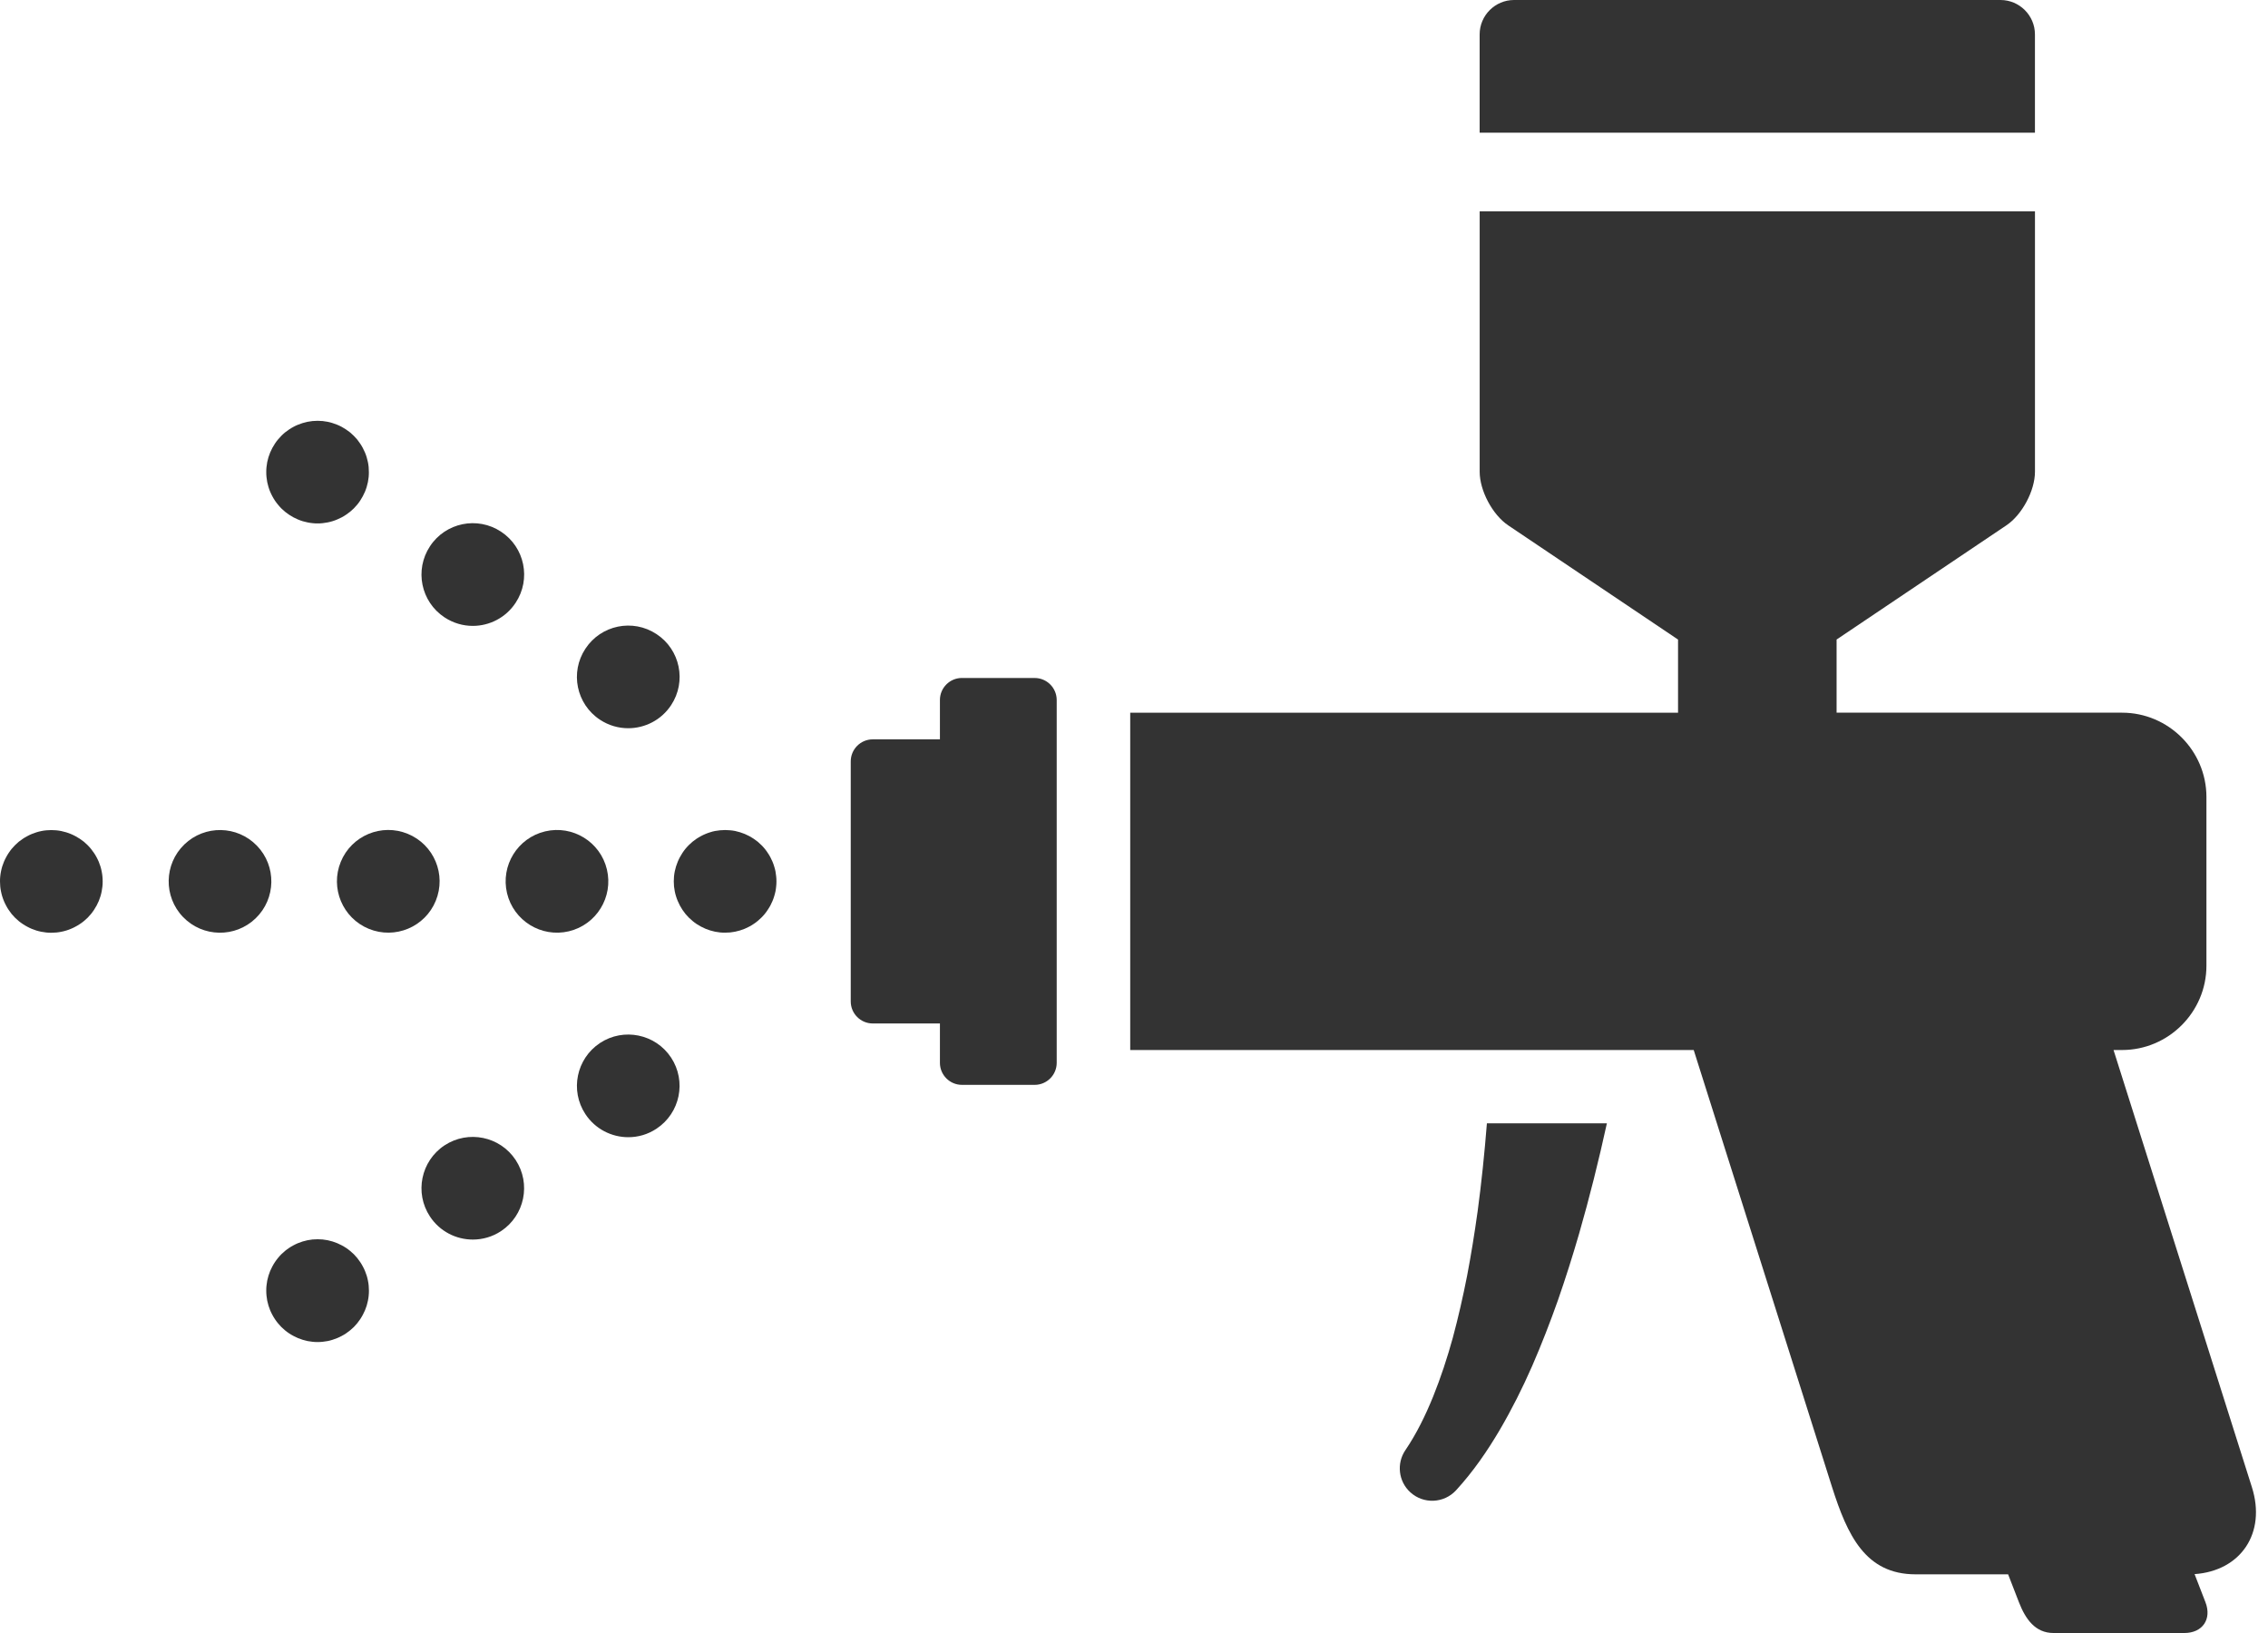
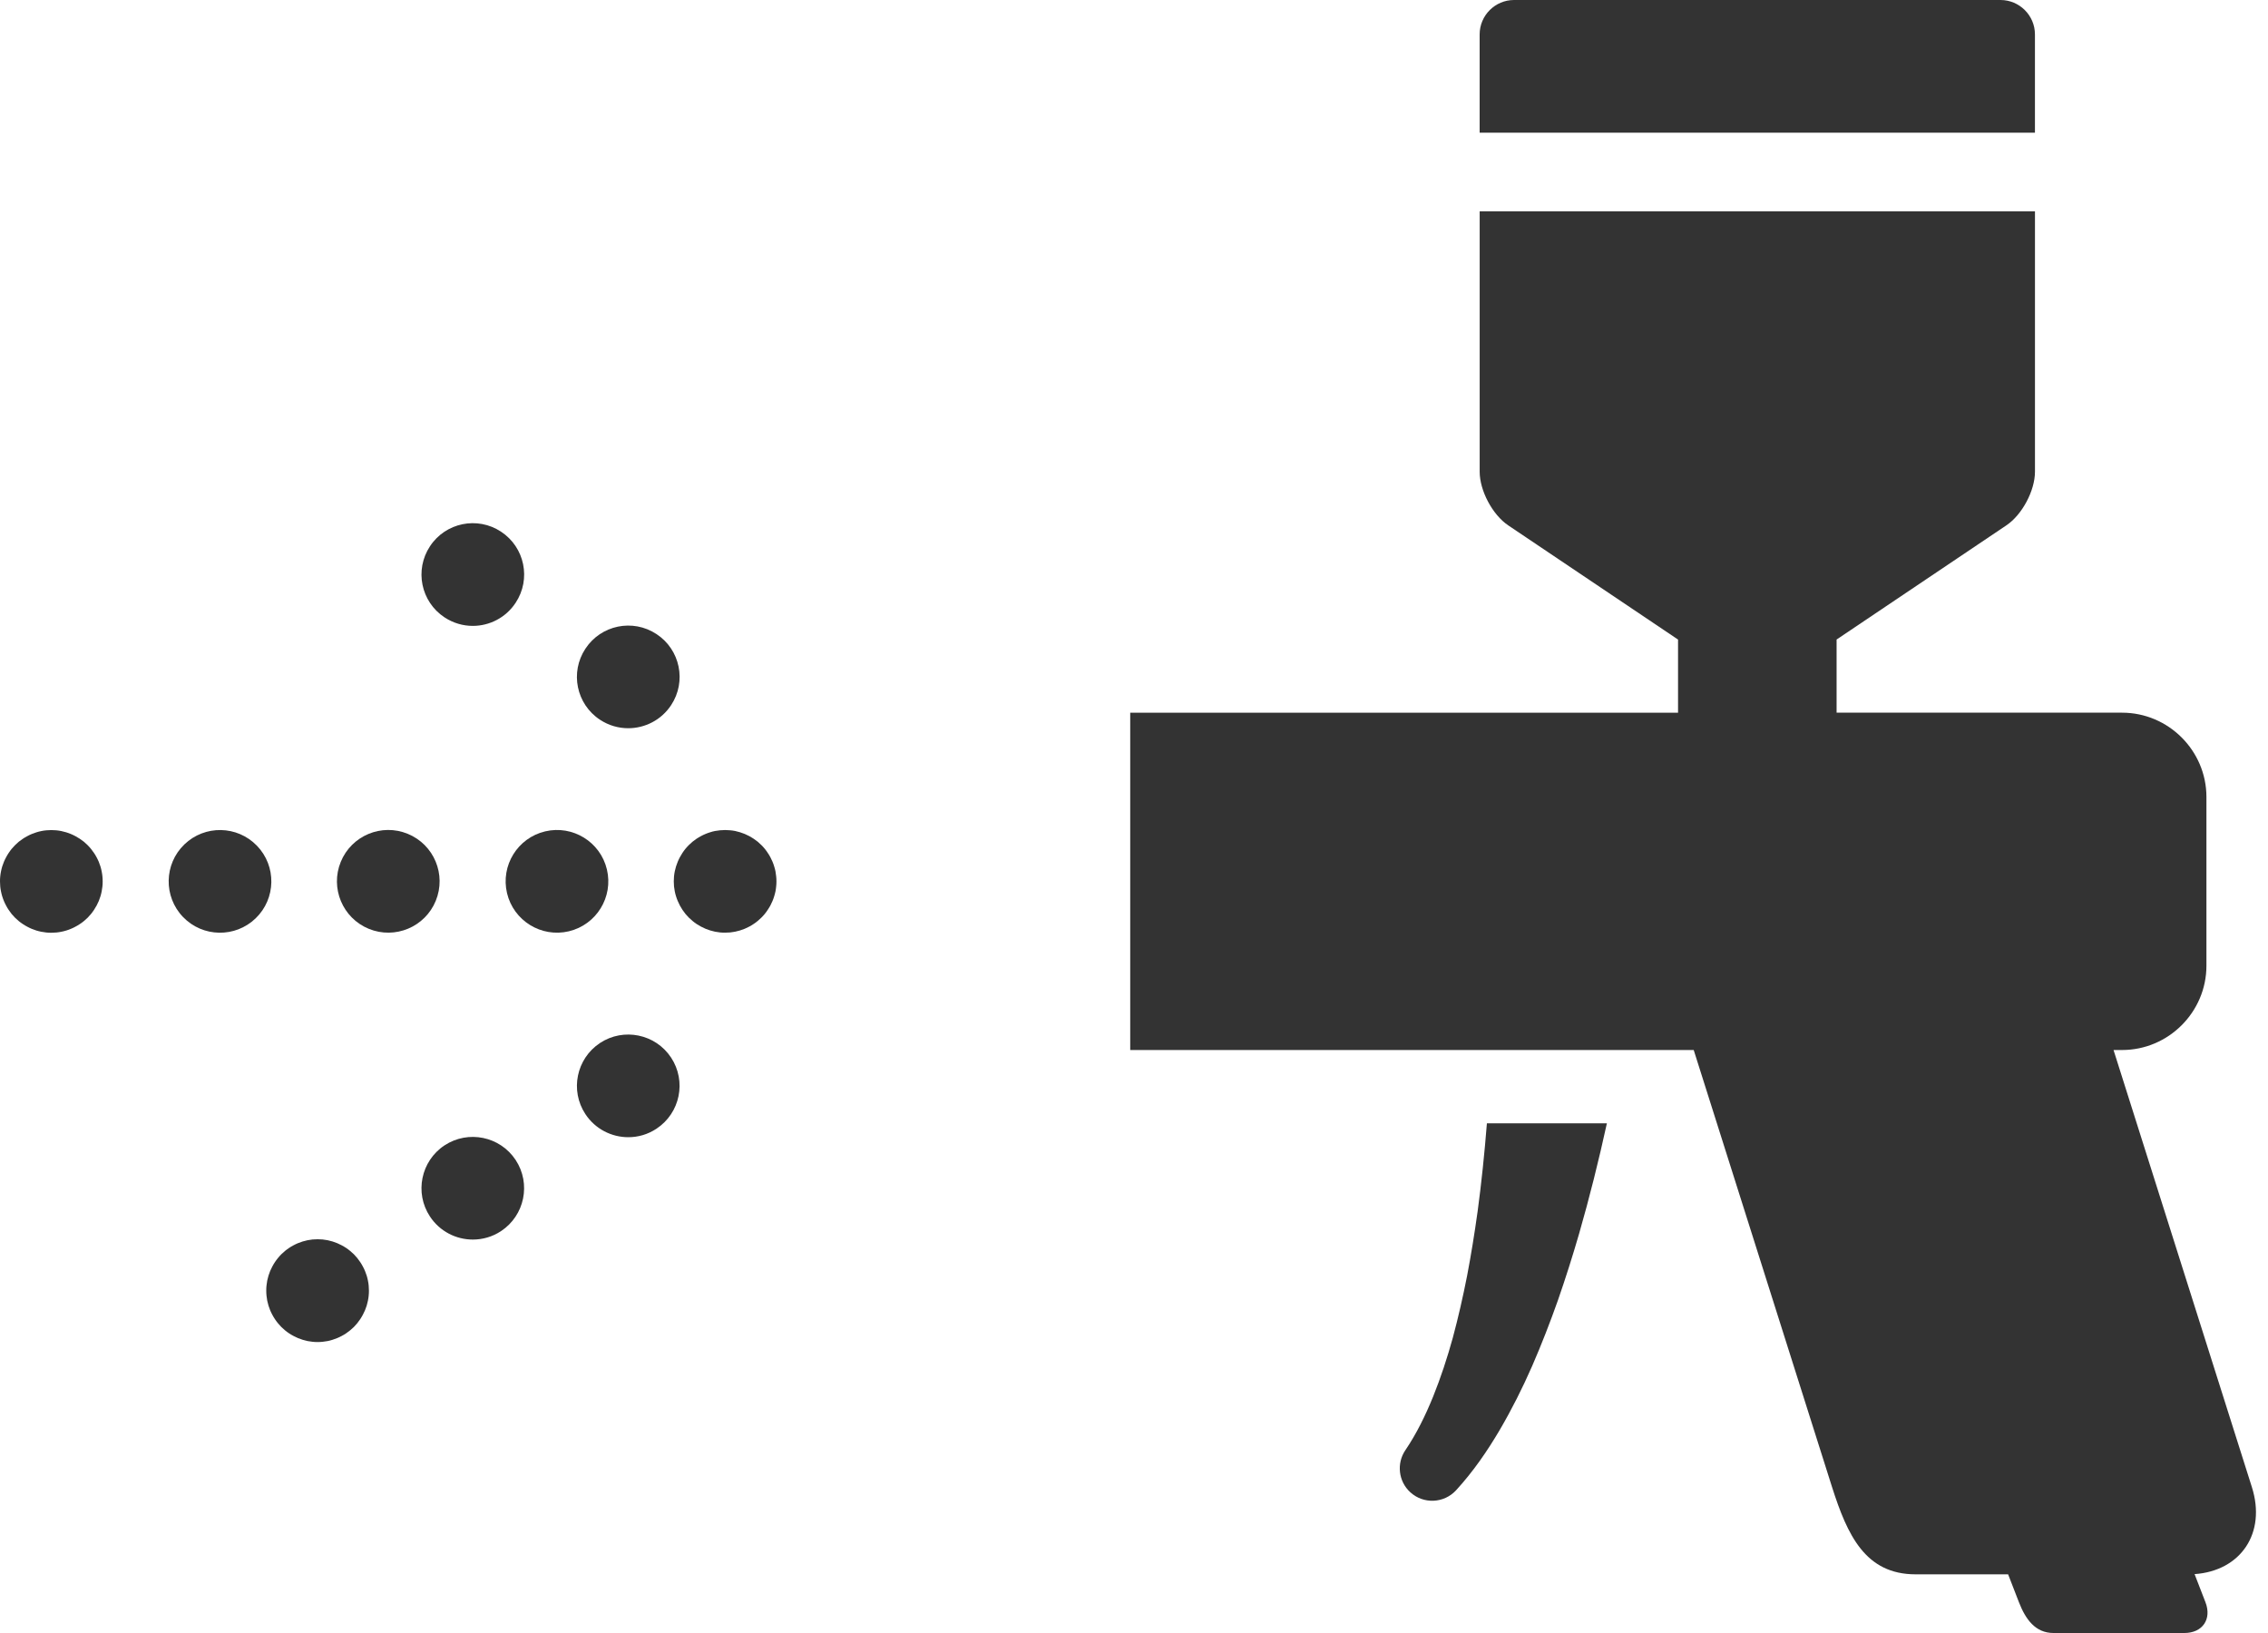
<svg xmlns="http://www.w3.org/2000/svg" width="75" height="54" viewBox="0 0 75 54" fill="none">
  <path d="M48.859 40.086C48.761 40.79 48.648 41.49 48.516 42.184C48.38 42.875 48.224 43.561 48.044 44.232C47.859 44.902 47.644 45.557 47.391 46.184C47.137 46.809 46.842 47.409 46.487 47.935L46.472 47.957C46.18 48.39 46.24 48.983 46.637 49.346C47.072 49.745 47.75 49.716 48.151 49.28C48.722 48.657 49.184 47.981 49.591 47.291C49.996 46.6 50.35 45.892 50.665 45.175C50.977 44.457 51.258 43.734 51.516 43.005C51.77 42.276 52.002 41.543 52.216 40.806C52.566 39.592 52.869 38.373 53.138 37.146H49.17C49.092 38.13 48.991 39.111 48.86 40.084L48.859 40.086Z" fill="#333333" />
-   <path d="M34.216 22.419H31.809C31.409 22.419 31.082 22.746 31.082 23.147V24.449H28.86C28.46 24.449 28.133 24.776 28.133 25.177V33.116C28.133 33.517 28.46 33.844 28.86 33.844H31.082V35.146C31.082 35.547 31.409 35.874 31.809 35.874H34.216C34.617 35.874 34.944 35.547 34.944 35.146V23.148C34.944 22.747 34.617 22.42 34.216 22.42V22.419Z" fill="#333333" />
  <path d="M3.362 28.814C3.352 28.76 3.338 28.707 3.322 28.653C3.306 28.601 3.286 28.548 3.266 28.497C3.243 28.446 3.221 28.396 3.194 28.348C3.169 28.298 3.139 28.251 3.108 28.205C3.078 28.16 3.044 28.114 3.009 28.071C2.974 28.029 2.936 27.985 2.898 27.948C2.857 27.908 2.817 27.87 2.775 27.835C2.732 27.801 2.686 27.767 2.64 27.737C2.594 27.707 2.546 27.678 2.497 27.652C2.449 27.625 2.398 27.602 2.347 27.58C2.296 27.559 2.243 27.539 2.19 27.523C2.137 27.508 2.082 27.493 2.029 27.482C1.975 27.471 1.92 27.462 1.865 27.457C1.754 27.446 1.643 27.446 1.53 27.457C1.475 27.462 1.42 27.47 1.365 27.482C1.311 27.492 1.258 27.506 1.204 27.523C1.152 27.539 1.098 27.559 1.047 27.58C0.996 27.602 0.946 27.624 0.898 27.652C0.848 27.677 0.801 27.707 0.755 27.737C0.709 27.767 0.664 27.801 0.62 27.835C0.579 27.87 0.535 27.91 0.497 27.948C0.458 27.987 0.42 28.029 0.385 28.071C0.351 28.112 0.317 28.16 0.287 28.205C0.257 28.251 0.228 28.298 0.202 28.348C0.175 28.396 0.152 28.446 0.13 28.497C0.109 28.55 0.089 28.602 0.073 28.653C0.058 28.707 0.043 28.76 0.033 28.814C0.022 28.869 0.013 28.924 0.008 28.979C0.001 29.035 0 29.09 0 29.146C0 29.203 0.003 29.258 0.008 29.314C0.013 29.369 0.021 29.424 0.033 29.478C0.043 29.532 0.058 29.586 0.073 29.639C0.089 29.692 0.109 29.745 0.13 29.796C0.152 29.847 0.174 29.898 0.202 29.946C0.226 29.996 0.257 30.043 0.287 30.089C0.317 30.135 0.351 30.179 0.385 30.224C0.42 30.265 0.459 30.309 0.497 30.347C0.537 30.386 0.579 30.422 0.62 30.458C0.662 30.493 0.709 30.527 0.755 30.557C0.801 30.587 0.848 30.616 0.898 30.642C0.946 30.669 0.996 30.692 1.047 30.714C1.098 30.735 1.152 30.755 1.204 30.771C1.258 30.786 1.311 30.801 1.365 30.811C1.42 30.822 1.475 30.83 1.53 30.836C1.586 30.843 1.641 30.844 1.698 30.844C1.754 30.844 1.809 30.841 1.865 30.836C1.92 30.83 1.975 30.823 2.029 30.811C2.084 30.801 2.137 30.786 2.19 30.771C2.243 30.755 2.296 30.735 2.347 30.714C2.398 30.692 2.449 30.67 2.497 30.642C2.546 30.617 2.594 30.587 2.64 30.557C2.686 30.527 2.73 30.493 2.775 30.458C2.817 30.422 2.858 30.385 2.898 30.347C2.937 30.307 2.974 30.265 3.009 30.224C3.044 30.18 3.078 30.135 3.108 30.089C3.139 30.043 3.167 29.996 3.194 29.946C3.22 29.898 3.243 29.847 3.266 29.796C3.286 29.745 3.306 29.692 3.322 29.639C3.338 29.586 3.352 29.531 3.362 29.478C3.373 29.424 3.381 29.369 3.387 29.314C3.394 29.258 3.395 29.203 3.395 29.146C3.395 29.09 3.393 29.035 3.387 28.979C3.381 28.924 3.374 28.869 3.362 28.814Z" fill="#333333" />
  <path d="M14.41 29.788C14.766 28.92 14.352 27.929 13.484 27.573C12.617 27.217 11.625 27.631 11.269 28.499C10.914 29.366 11.328 30.358 12.195 30.714C13.063 31.07 14.055 30.655 14.41 29.788Z" fill="#333333" />
  <path d="M8.455 30.366C9.129 29.715 9.148 28.64 8.496 27.966C7.845 27.292 6.771 27.273 6.096 27.924C5.422 28.575 5.403 29.65 6.054 30.325C6.705 30.999 7.78 31.018 8.455 30.366Z" fill="#333333" />
  <path d="M18.811 30.796C19.723 30.579 20.287 29.664 20.07 28.752C19.854 27.84 18.939 27.276 18.027 27.492C17.114 27.709 16.551 28.624 16.767 29.536C16.984 30.448 17.899 31.012 18.811 30.796Z" fill="#333333" />
  <path d="M25.644 28.813C25.633 28.759 25.619 28.705 25.602 28.652C25.586 28.599 25.568 28.547 25.546 28.495C25.524 28.444 25.501 28.394 25.475 28.346C25.449 28.296 25.42 28.249 25.388 28.203C25.358 28.157 25.326 28.111 25.29 28.068C25.255 28.025 25.217 27.983 25.178 27.945C25.138 27.906 25.097 27.868 25.055 27.832C25.013 27.798 24.966 27.764 24.92 27.734C24.875 27.704 24.827 27.675 24.779 27.649C24.729 27.623 24.679 27.599 24.628 27.577C24.577 27.556 24.523 27.537 24.471 27.521C24.417 27.505 24.364 27.491 24.31 27.479C24.255 27.469 24.2 27.459 24.145 27.456C24.035 27.445 23.922 27.445 23.811 27.456C23.755 27.461 23.701 27.469 23.646 27.479C23.591 27.489 23.538 27.504 23.485 27.521C23.432 27.537 23.379 27.556 23.33 27.577C23.279 27.599 23.227 27.622 23.179 27.649C23.131 27.674 23.082 27.704 23.036 27.734C22.991 27.764 22.946 27.798 22.903 27.832C22.86 27.868 22.818 27.907 22.779 27.945C22.739 27.984 22.703 28.026 22.667 28.068C22.632 28.11 22.599 28.157 22.568 28.203C22.538 28.249 22.51 28.296 22.483 28.346C22.458 28.394 22.433 28.444 22.412 28.495C22.39 28.547 22.372 28.599 22.355 28.652C22.339 28.705 22.326 28.759 22.314 28.813C22.303 28.868 22.294 28.923 22.289 28.978C22.284 29.034 22.281 29.089 22.281 29.145C22.281 29.201 22.285 29.256 22.289 29.313C22.296 29.368 22.303 29.423 22.314 29.476C22.324 29.531 22.339 29.585 22.355 29.637C22.372 29.691 22.39 29.743 22.412 29.793C22.433 29.844 22.457 29.895 22.483 29.944C22.509 29.993 22.538 30.04 22.568 30.086C22.599 30.132 22.632 30.177 22.667 30.221C22.703 30.263 22.741 30.306 22.779 30.344C22.819 30.383 22.86 30.42 22.903 30.455C22.945 30.491 22.991 30.525 23.036 30.555C23.082 30.585 23.131 30.614 23.179 30.64C23.227 30.666 23.279 30.69 23.33 30.712C23.381 30.733 23.433 30.752 23.485 30.768C23.538 30.784 23.593 30.798 23.646 30.809C23.701 30.819 23.755 30.827 23.811 30.834C23.866 30.84 23.922 30.841 23.977 30.841C24.032 30.841 24.089 30.839 24.145 30.834C24.2 30.827 24.255 30.82 24.31 30.809C24.364 30.798 24.417 30.784 24.471 30.768C24.523 30.752 24.577 30.733 24.628 30.712C24.679 30.69 24.729 30.667 24.779 30.64C24.827 30.615 24.875 30.585 24.92 30.555C24.966 30.525 25.012 30.491 25.055 30.455C25.097 30.42 25.14 30.382 25.178 30.344C25.218 30.305 25.255 30.263 25.29 30.221C25.326 30.178 25.358 30.132 25.388 30.086C25.42 30.04 25.447 29.993 25.475 29.944C25.5 29.895 25.524 29.844 25.546 29.793C25.568 29.742 25.586 29.69 25.602 29.637C25.619 29.585 25.632 29.53 25.644 29.476C25.654 29.423 25.663 29.368 25.667 29.313C25.674 29.256 25.676 29.201 25.676 29.145C25.676 29.089 25.674 29.034 25.667 28.978C25.662 28.923 25.654 28.868 25.644 28.813Z" fill="#333333" />
-   <path d="M8.837 15.943C8.848 15.998 8.862 16.052 8.878 16.104C8.894 16.158 8.913 16.21 8.934 16.26C8.957 16.311 8.979 16.362 9.006 16.41C9.031 16.459 9.061 16.507 9.091 16.553C9.121 16.599 9.155 16.643 9.191 16.686C9.226 16.73 9.264 16.771 9.302 16.811C9.341 16.85 9.383 16.887 9.425 16.922C9.468 16.957 9.514 16.99 9.56 17.021C9.606 17.052 9.653 17.08 9.703 17.107C9.751 17.131 9.801 17.156 9.853 17.178C9.904 17.199 9.956 17.219 10.009 17.235C10.062 17.25 10.116 17.264 10.17 17.275C10.225 17.286 10.28 17.295 10.335 17.3C10.391 17.307 10.446 17.309 10.502 17.309C10.559 17.309 10.614 17.307 10.67 17.3C10.725 17.294 10.78 17.286 10.835 17.275C10.888 17.265 10.942 17.25 10.994 17.235C11.048 17.219 11.1 17.199 11.15 17.178C11.203 17.156 11.252 17.133 11.301 17.107C11.35 17.082 11.398 17.052 11.443 17.021C11.489 16.99 11.534 16.957 11.578 16.922C11.62 16.887 11.663 16.849 11.701 16.811C11.74 16.77 11.777 16.73 11.814 16.686C11.848 16.645 11.882 16.599 11.912 16.553C11.942 16.507 11.971 16.459 11.997 16.41C12.023 16.362 12.047 16.311 12.069 16.26C12.09 16.209 12.11 16.156 12.125 16.104C12.141 16.052 12.155 15.997 12.166 15.943C12.176 15.888 12.185 15.834 12.191 15.778C12.197 15.723 12.198 15.667 12.198 15.612C12.198 15.557 12.196 15.501 12.191 15.444C12.185 15.389 12.178 15.334 12.166 15.279C12.155 15.226 12.141 15.172 12.125 15.118C12.11 15.066 12.09 15.012 12.069 14.963C12.047 14.912 12.024 14.862 11.997 14.812C11.972 14.764 11.942 14.716 11.912 14.671C11.882 14.625 11.848 14.579 11.814 14.536C11.777 14.494 11.739 14.451 11.701 14.413C11.662 14.374 11.62 14.336 11.578 14.3C11.535 14.266 11.489 14.232 11.443 14.202C11.398 14.172 11.35 14.143 11.301 14.116C11.252 14.091 11.203 14.066 11.15 14.045C11.099 14.024 11.047 14.005 10.994 13.989C10.942 13.972 10.887 13.959 10.835 13.948C10.78 13.938 10.725 13.929 10.67 13.923C10.559 13.912 10.447 13.912 10.335 13.923C10.28 13.929 10.225 13.937 10.17 13.948C10.116 13.959 10.062 13.973 10.009 13.989C9.956 14.005 9.904 14.024 9.853 14.045C9.801 14.066 9.751 14.09 9.703 14.116C9.653 14.142 9.606 14.172 9.56 14.202C9.514 14.232 9.47 14.266 9.425 14.3C9.383 14.336 9.34 14.374 9.302 14.413C9.263 14.452 9.226 14.494 9.191 14.536C9.155 14.578 9.121 14.625 9.091 14.671C9.061 14.716 9.032 14.764 9.006 14.812C8.98 14.862 8.957 14.912 8.934 14.963C8.913 15.014 8.894 15.067 8.878 15.118C8.862 15.172 8.848 15.226 8.837 15.279C8.827 15.334 8.819 15.389 8.813 15.444C8.806 15.501 8.805 15.556 8.805 15.612C8.805 15.668 8.807 15.723 8.813 15.778C8.819 15.834 8.826 15.888 8.837 15.943Z" fill="#333333" />
  <path d="M19.842 23.801C20.13 23.991 20.455 24.081 20.774 24.081C21.325 24.081 21.867 23.813 22.193 23.318C22.71 22.536 22.494 21.482 21.71 20.968C20.927 20.451 19.875 20.667 19.359 21.451C18.842 22.232 19.058 23.286 19.842 23.801Z" fill="#333333" />
  <path d="M14.7 20.415C14.988 20.605 15.313 20.697 15.634 20.697C16.185 20.697 16.727 20.427 17.052 19.932C17.569 19.149 17.353 18.097 16.569 17.582C15.788 17.065 14.734 17.28 14.219 18.064C13.702 18.847 13.918 19.899 14.7 20.415Z" fill="#333333" />
  <path d="M12.167 42.346C12.157 42.292 12.142 42.239 12.127 42.185C12.111 42.133 12.091 42.08 12.07 42.028C12.048 41.977 12.026 41.927 11.998 41.879C11.973 41.829 11.943 41.782 11.913 41.736C11.883 41.69 11.849 41.646 11.814 41.601C11.778 41.559 11.74 41.516 11.703 41.477C11.663 41.438 11.621 41.401 11.579 41.366C11.536 41.33 11.49 41.296 11.445 41.266C11.399 41.236 11.352 41.207 11.302 41.181C11.254 41.155 11.204 41.131 11.151 41.109C11.1 41.088 11.048 41.069 10.996 41.053C10.942 41.037 10.888 41.023 10.835 41.012C10.78 41.002 10.725 40.994 10.67 40.987C10.559 40.977 10.447 40.977 10.335 40.987C10.28 40.994 10.225 41.001 10.17 41.012C10.116 41.023 10.062 41.037 10.009 41.053C9.956 41.069 9.904 41.088 9.853 41.109C9.801 41.131 9.751 41.154 9.703 41.181C9.653 41.206 9.606 41.236 9.56 41.266C9.514 41.296 9.47 41.33 9.425 41.366C9.383 41.401 9.34 41.439 9.302 41.477C9.263 41.516 9.226 41.558 9.191 41.601C9.155 41.645 9.121 41.69 9.091 41.736C9.061 41.782 9.032 41.829 9.006 41.879C8.98 41.927 8.957 41.977 8.934 42.028C8.913 42.08 8.894 42.133 8.878 42.185C8.862 42.239 8.849 42.292 8.837 42.346C8.826 42.401 8.818 42.456 8.813 42.511C8.806 42.567 8.805 42.622 8.805 42.678C8.805 42.735 8.807 42.79 8.813 42.846C8.819 42.901 8.826 42.956 8.837 43.011C8.848 43.065 8.862 43.118 8.878 43.172C8.894 43.224 8.913 43.277 8.934 43.329C8.957 43.38 8.979 43.43 9.006 43.478C9.031 43.528 9.061 43.575 9.091 43.621C9.121 43.667 9.155 43.711 9.191 43.756C9.226 43.797 9.264 43.841 9.302 43.88C9.341 43.919 9.383 43.956 9.425 43.991C9.468 44.027 9.514 44.061 9.56 44.091C9.606 44.121 9.653 44.15 9.703 44.176C9.751 44.202 9.801 44.225 9.853 44.248C9.904 44.269 9.956 44.288 10.009 44.304C10.062 44.32 10.116 44.334 10.17 44.346C10.225 44.356 10.28 44.364 10.335 44.37C10.391 44.376 10.446 44.379 10.502 44.379C10.559 44.379 10.614 44.376 10.67 44.37C10.725 44.363 10.78 44.356 10.835 44.346C10.888 44.336 10.942 44.321 10.996 44.304C11.048 44.288 11.1 44.269 11.151 44.248C11.204 44.225 11.254 44.203 11.302 44.176C11.352 44.151 11.399 44.121 11.445 44.091C11.49 44.061 11.535 44.027 11.579 43.991C11.621 43.956 11.665 43.918 11.703 43.88C11.742 43.841 11.778 43.799 11.814 43.756C11.849 43.712 11.883 43.667 11.913 43.621C11.943 43.575 11.972 43.528 11.998 43.478C12.024 43.43 12.048 43.38 12.07 43.329C12.091 43.277 12.111 43.224 12.127 43.172C12.142 43.118 12.157 43.063 12.167 43.011C12.178 42.956 12.187 42.901 12.192 42.846C12.198 42.79 12.2 42.735 12.2 42.678C12.2 42.622 12.197 42.567 12.192 42.511C12.187 42.456 12.179 42.401 12.167 42.346Z" fill="#333333" />
  <path d="M19.841 34.49C19.059 35.008 18.843 36.06 19.358 36.841C19.684 37.336 20.225 37.605 20.777 37.605C21.098 37.605 21.422 37.515 21.709 37.324C22.492 36.807 22.708 35.755 22.192 34.972C21.676 34.191 20.623 33.975 19.841 34.49Z" fill="#333333" />
  <path d="M14.7 37.875C13.918 38.392 13.702 39.446 14.218 40.227C14.544 40.722 15.084 40.99 15.637 40.99C15.957 40.99 16.282 40.9 16.569 40.71C17.351 40.193 17.567 39.141 17.052 38.358C16.535 37.575 15.482 37.361 14.7 37.875Z" fill="#333333" />
  <path d="M74.466 49.173L69.892 34.722H70.174C71.708 34.722 72.964 33.467 72.964 31.933V26.356C72.964 24.822 71.708 23.567 70.174 23.567H60.734V21.148L66.35 17.371C66.87 17.021 67.294 16.224 67.294 15.599V6.988H48.931V15.6C48.931 16.226 49.356 17.023 49.874 17.372L55.491 21.149V23.568H37.375V34.722H56.009L60.583 49.173C61.09 50.761 61.681 52.06 63.349 52.06H66.406L66.764 52.983C66.981 53.543 67.305 54 67.905 54H72.235C72.835 54 73.148 53.542 72.932 52.983L72.572 52.053C74.104 51.945 74.95 50.691 74.466 49.173Z" fill="#333333" />
  <path d="M67.293 1.137C67.293 0.512 66.781 0 66.155 0H50.067C49.441 0 48.93 0.512 48.93 1.137V4.387H67.293V1.137Z" fill="#333333" />
</svg>